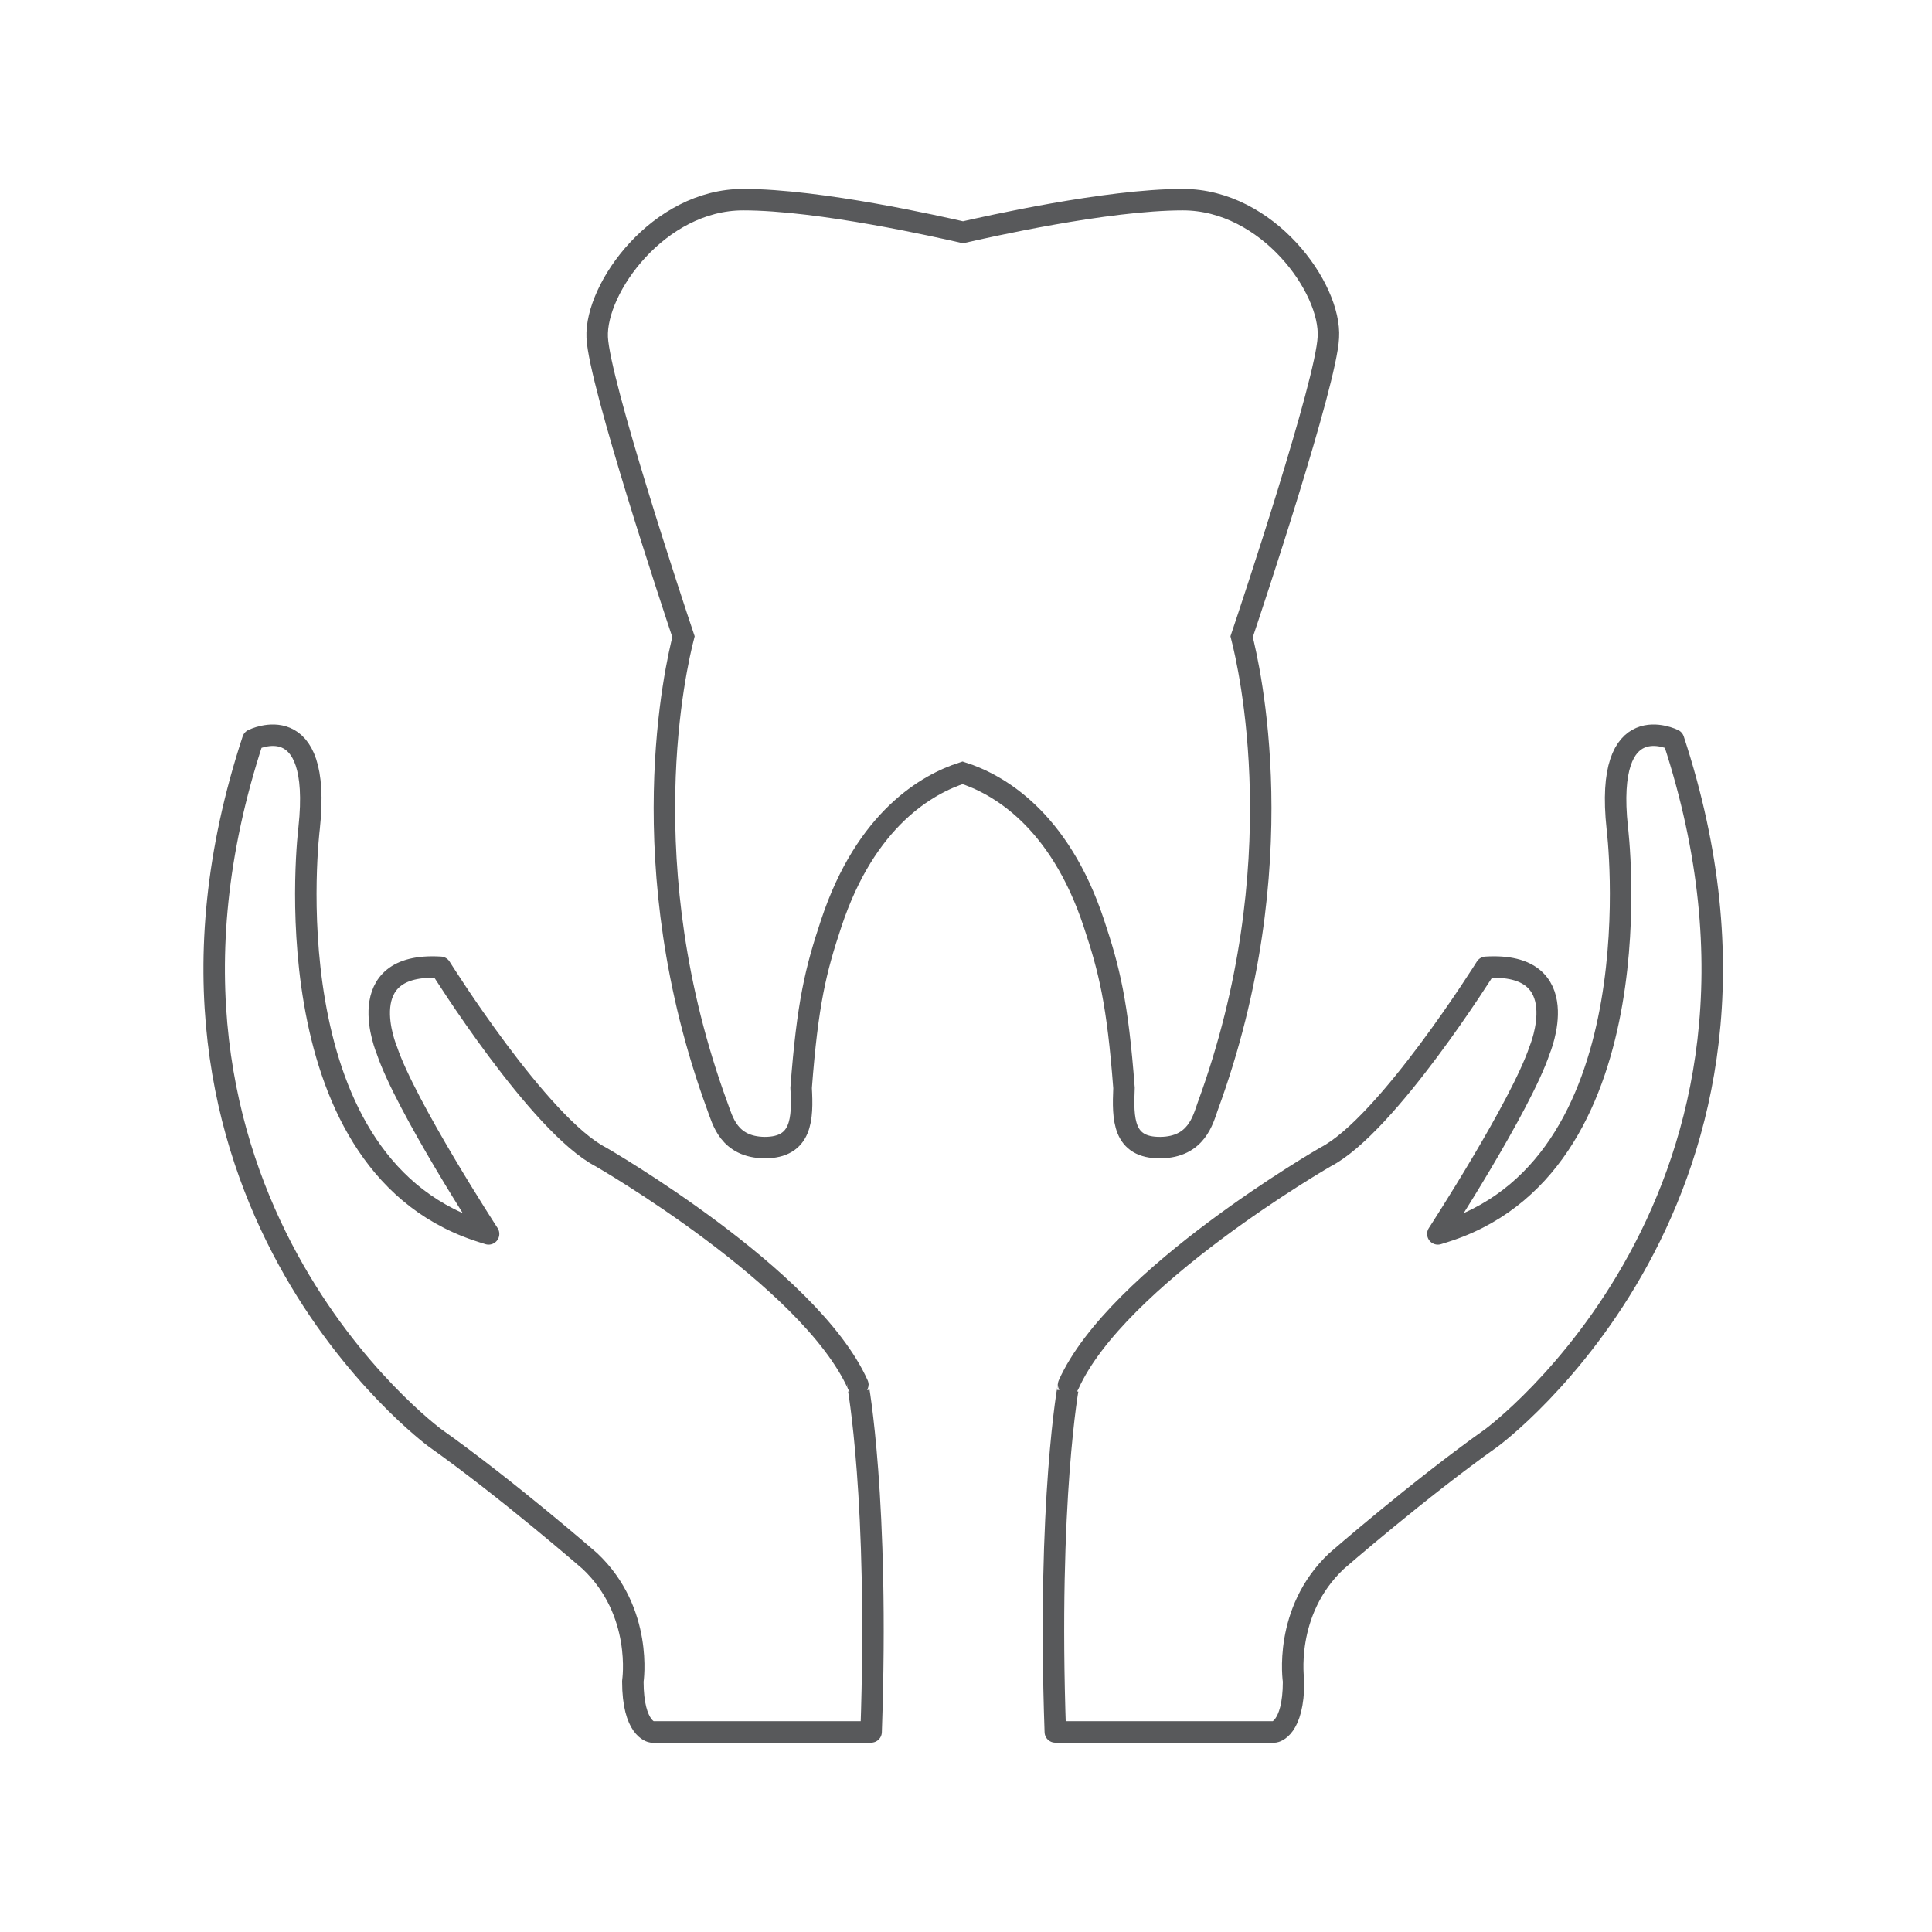
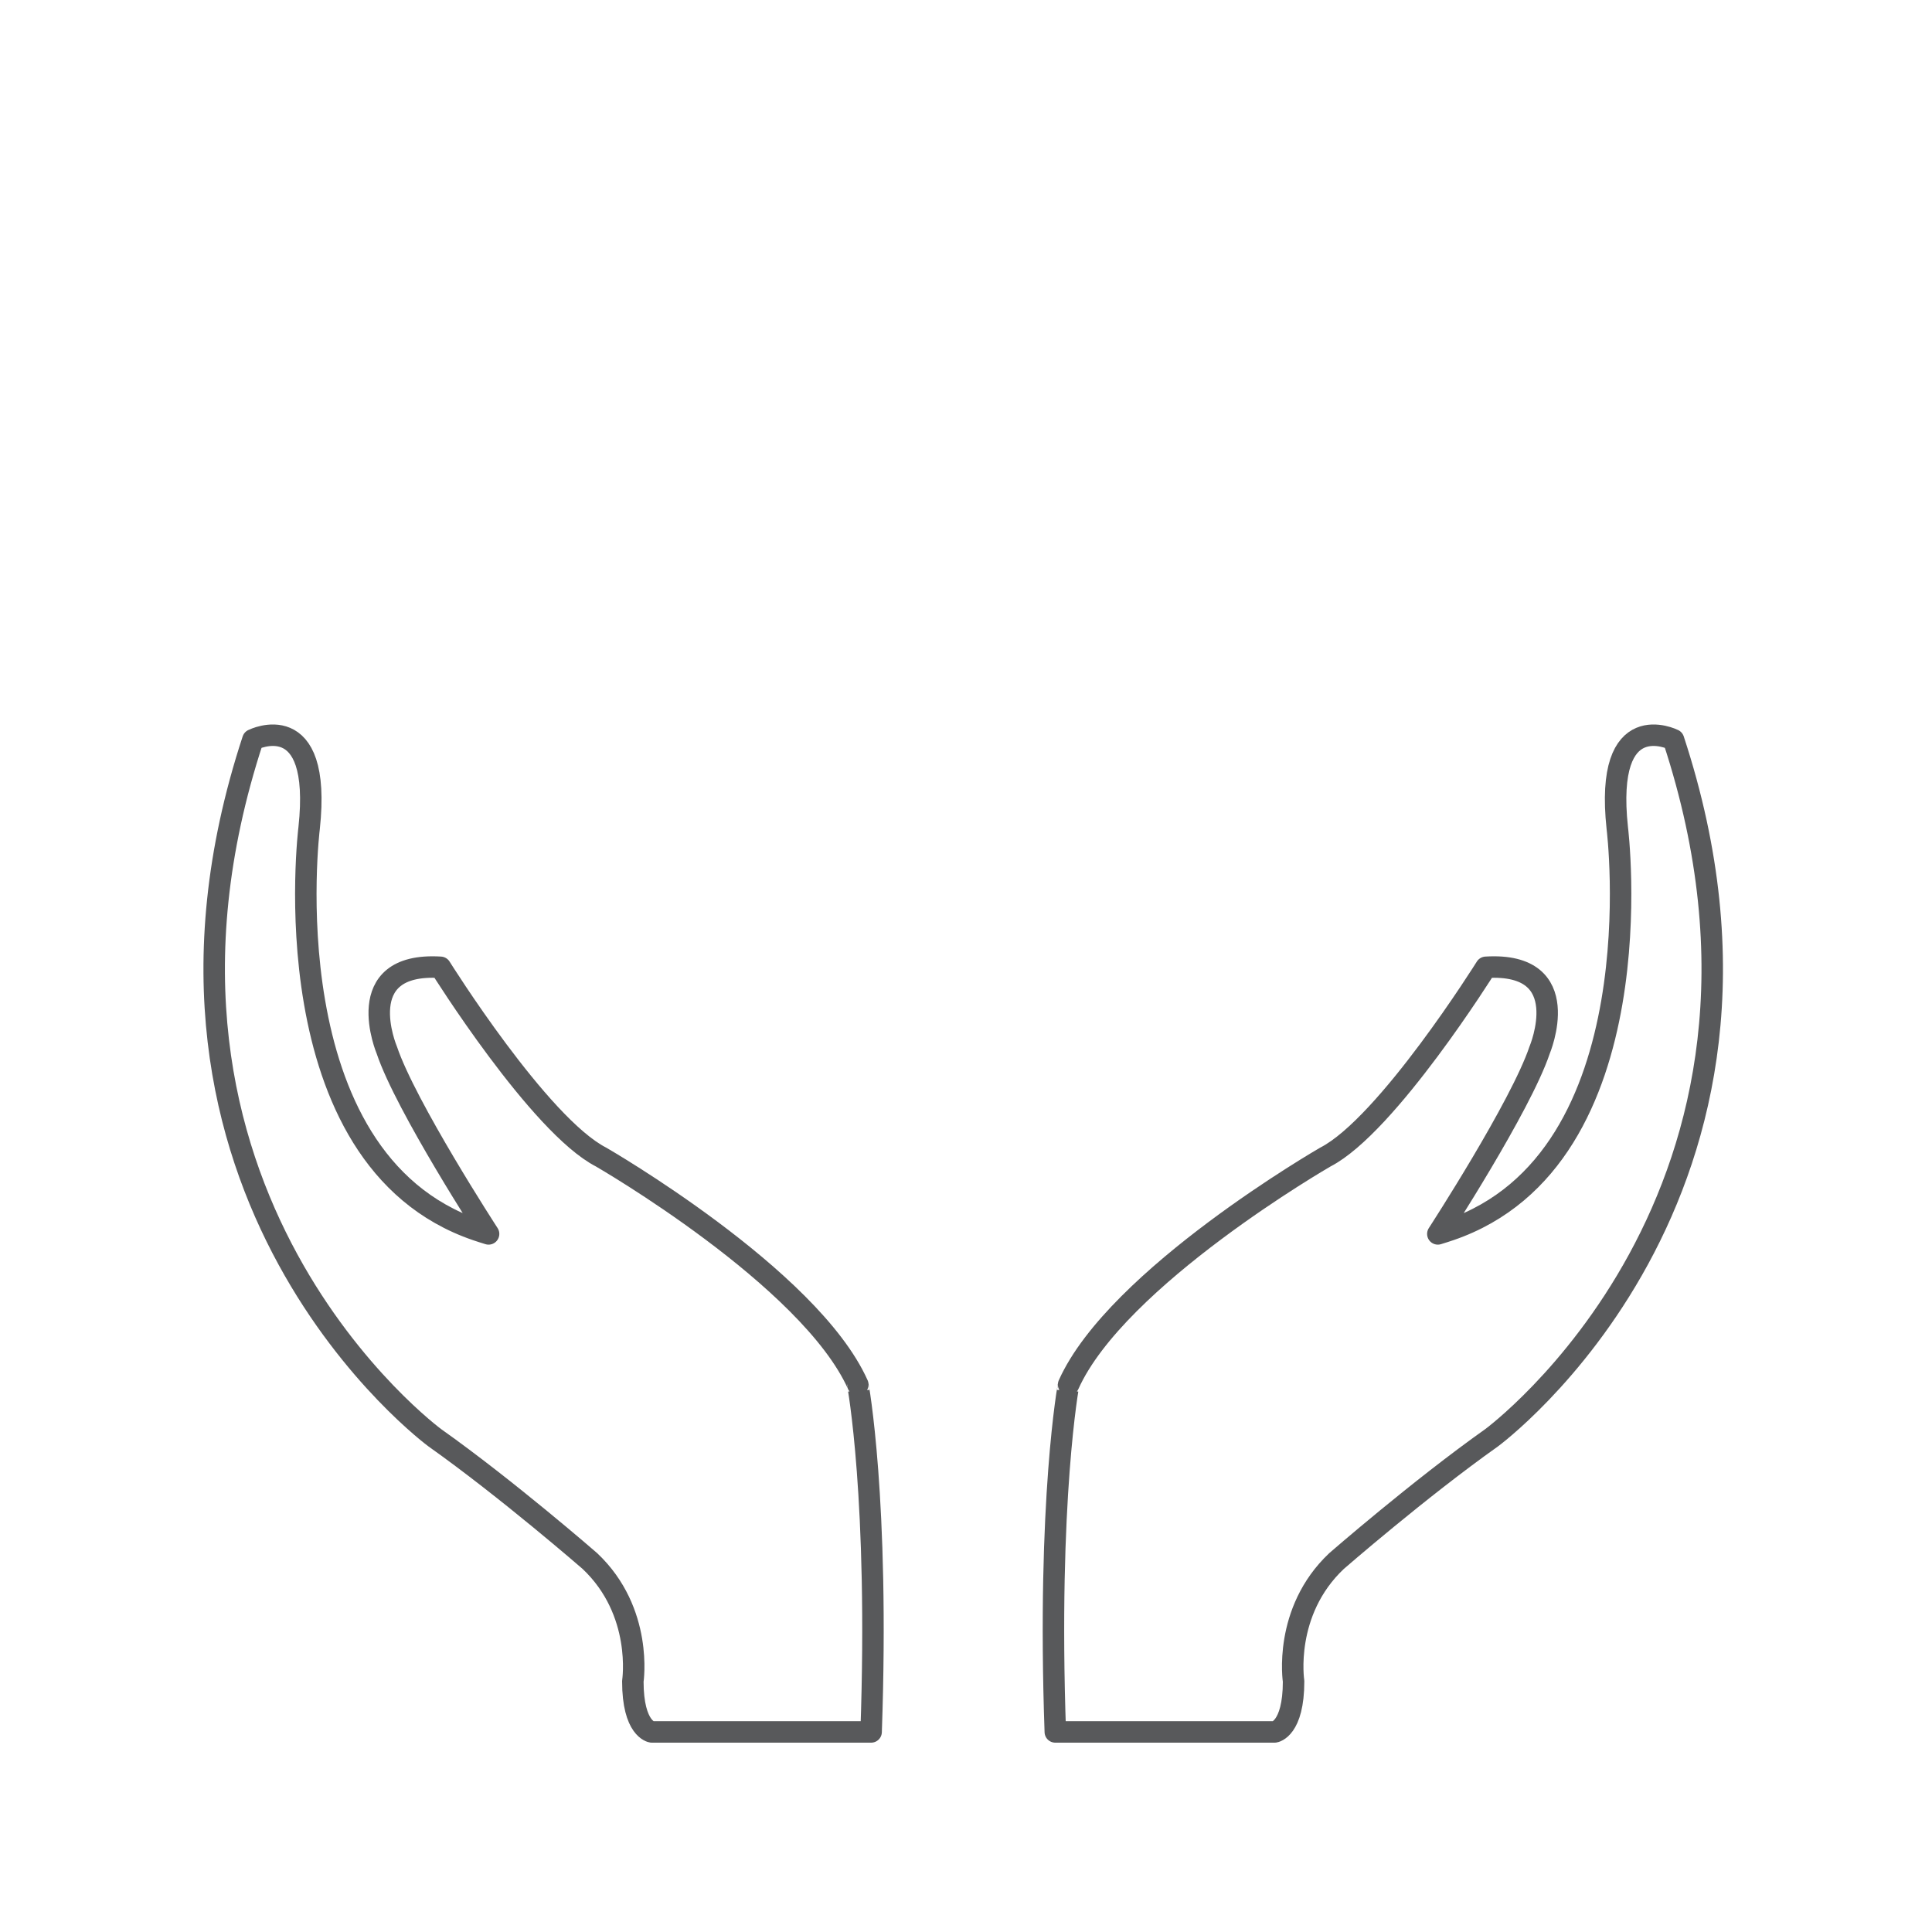
<svg xmlns="http://www.w3.org/2000/svg" viewBox="0 0 45 45">
  <g fill="none" fill-rule="evenodd" stroke="#58595B" stroke-width=".5" transform="translate(4 4)">
    <path stroke-linecap="round" stroke-linejoin="round" d="M20.58 36.34L25.69 36.34C25.69 36.34 26.13 36.28 26.13 35.16 26.13 35.16 25.88 33.54 27.13 32.36 27.13 32.36 29.06 30.68 30.74 29.49 30.74 29.49 38.46 23.82 34.98 13.23 34.98 13.23 33.36 12.42 33.67 15.29 33.67 15.29 34.63 22.99 29.77 24.65 29.68 24.68 29.59 24.71 29.49 24.74 29.49 24.74 31.42 21.77 31.86 20.46 31.86 20.46 32.73 18.4 30.61 18.53 30.61 18.53 28.31 22.21 26.87 22.95 26.87 22.95 22.01 25.75 20.89 28.25 20.89 28.24 20.39 30.92 20.58 36.34zM16.29 36.34L11.18 36.34C11.18 36.34 10.74 36.28 10.74 35.16 10.74 35.16 10.99 33.54 9.74 32.36 9.74 32.36 7.81 30.68 6.13 29.49 6.13 29.49-1.59 23.82 1.89 13.23 1.89 13.23 3.51 12.42 3.2 15.29 3.2 15.29 2.24 22.99 7.1 24.65 7.19 24.68 7.28 24.71 7.38 24.74 7.38 24.74 5.45 21.77 5.01 20.46 5.01 20.46 4.14 18.4 6.26 18.53 6.26 18.53 8.56 22.21 10 22.95 10 22.95 14.86 25.75 15.98 28.25 15.98 28.24 16.48 30.92 16.29 36.34z" />
-     <path d="M23.55,0.65 C21.77,0.65 18.96,1.29 18.43,1.41 C17.9,1.29 15.1,0.65 13.31,0.65 C11.34,0.65 9.86,2.71 9.91,3.86 C9.96,4.92 11.68,10.12 11.92,10.83 C11.75,11.49 10.65,16.15 12.71,21.77 C12.83,22.09 12.97,22.72 13.81,22.73 C14.68,22.73 14.7,22.06 14.66,21.34 C14.81,19.36 15,18.59 15.36,17.51 C16.17,15.06 17.61,14.26 18.42,14 C19.23,14.26 20.67,15.06 21.48,17.51 C21.84,18.59 22.03,19.36 22.18,21.34 C22.15,22.06 22.15,22.74 23.03,22.73 C23.87,22.72 24.02,22.08 24.13,21.77 C26.19,16.15 25.09,11.5 24.92,10.83 C25.16,10.12 26.89,4.92 26.94,3.86 C27.01,2.71 25.53,0.65 23.55,0.65" />
  </g>
</svg>